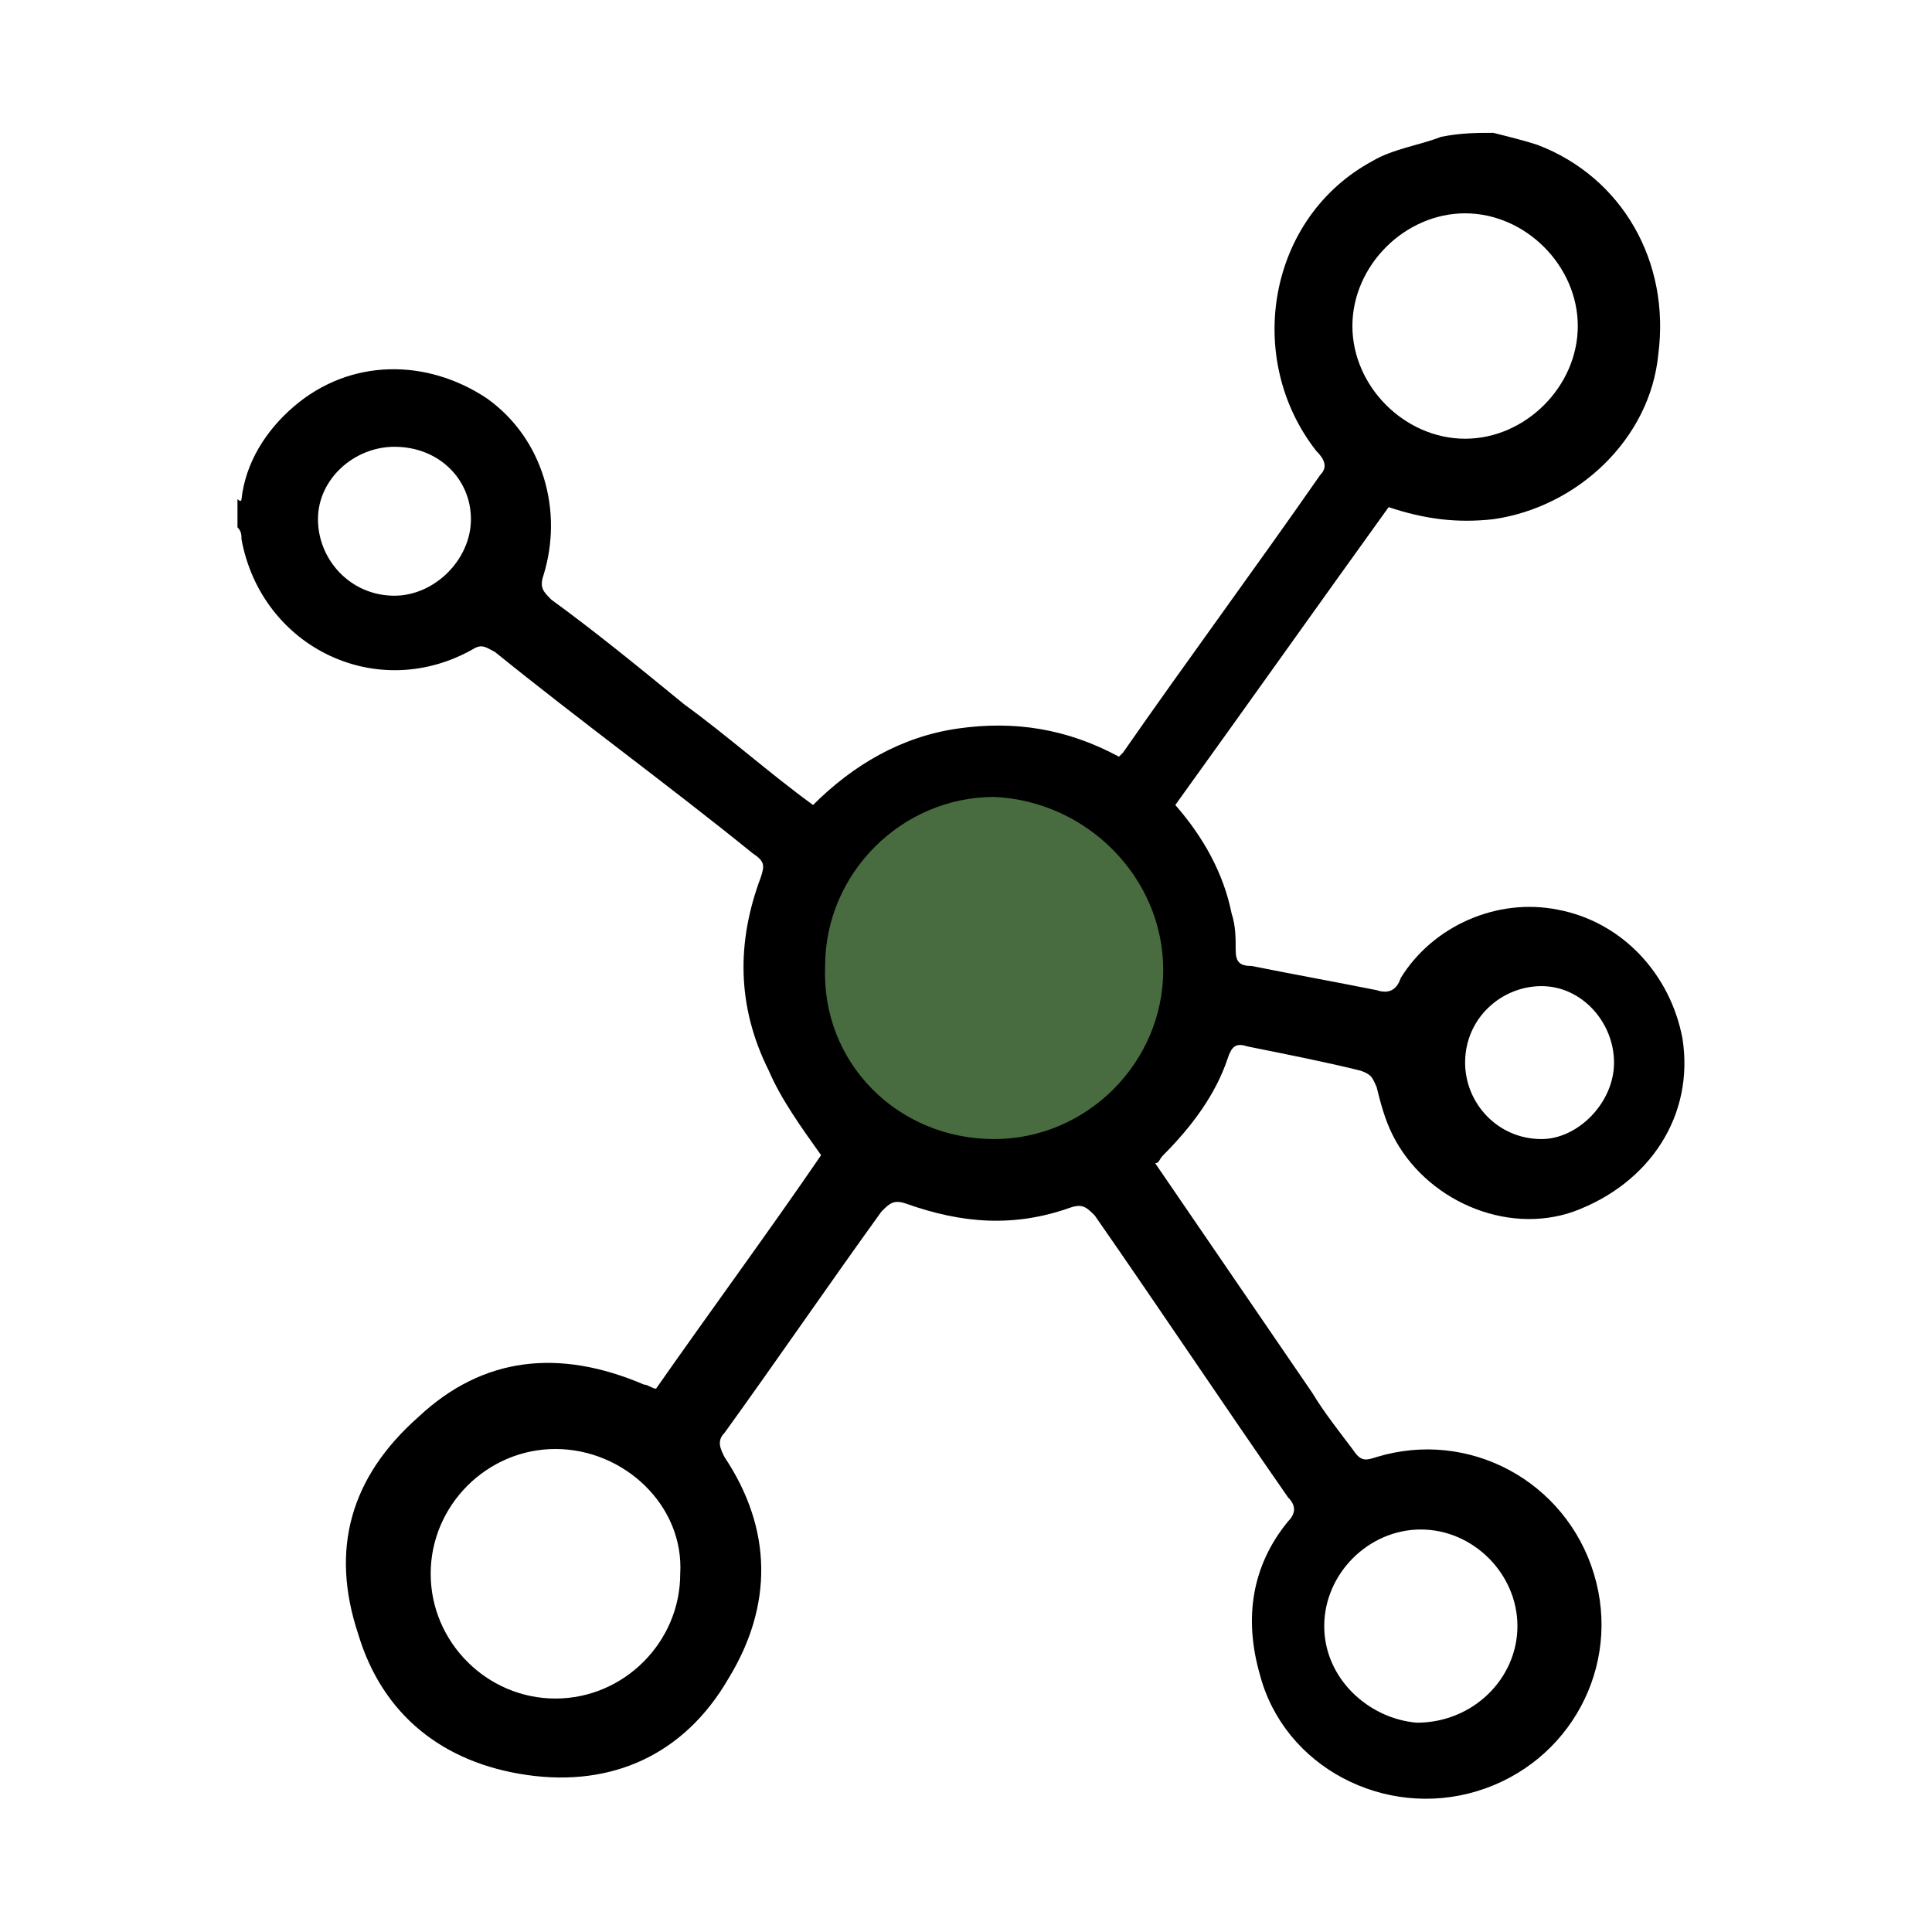
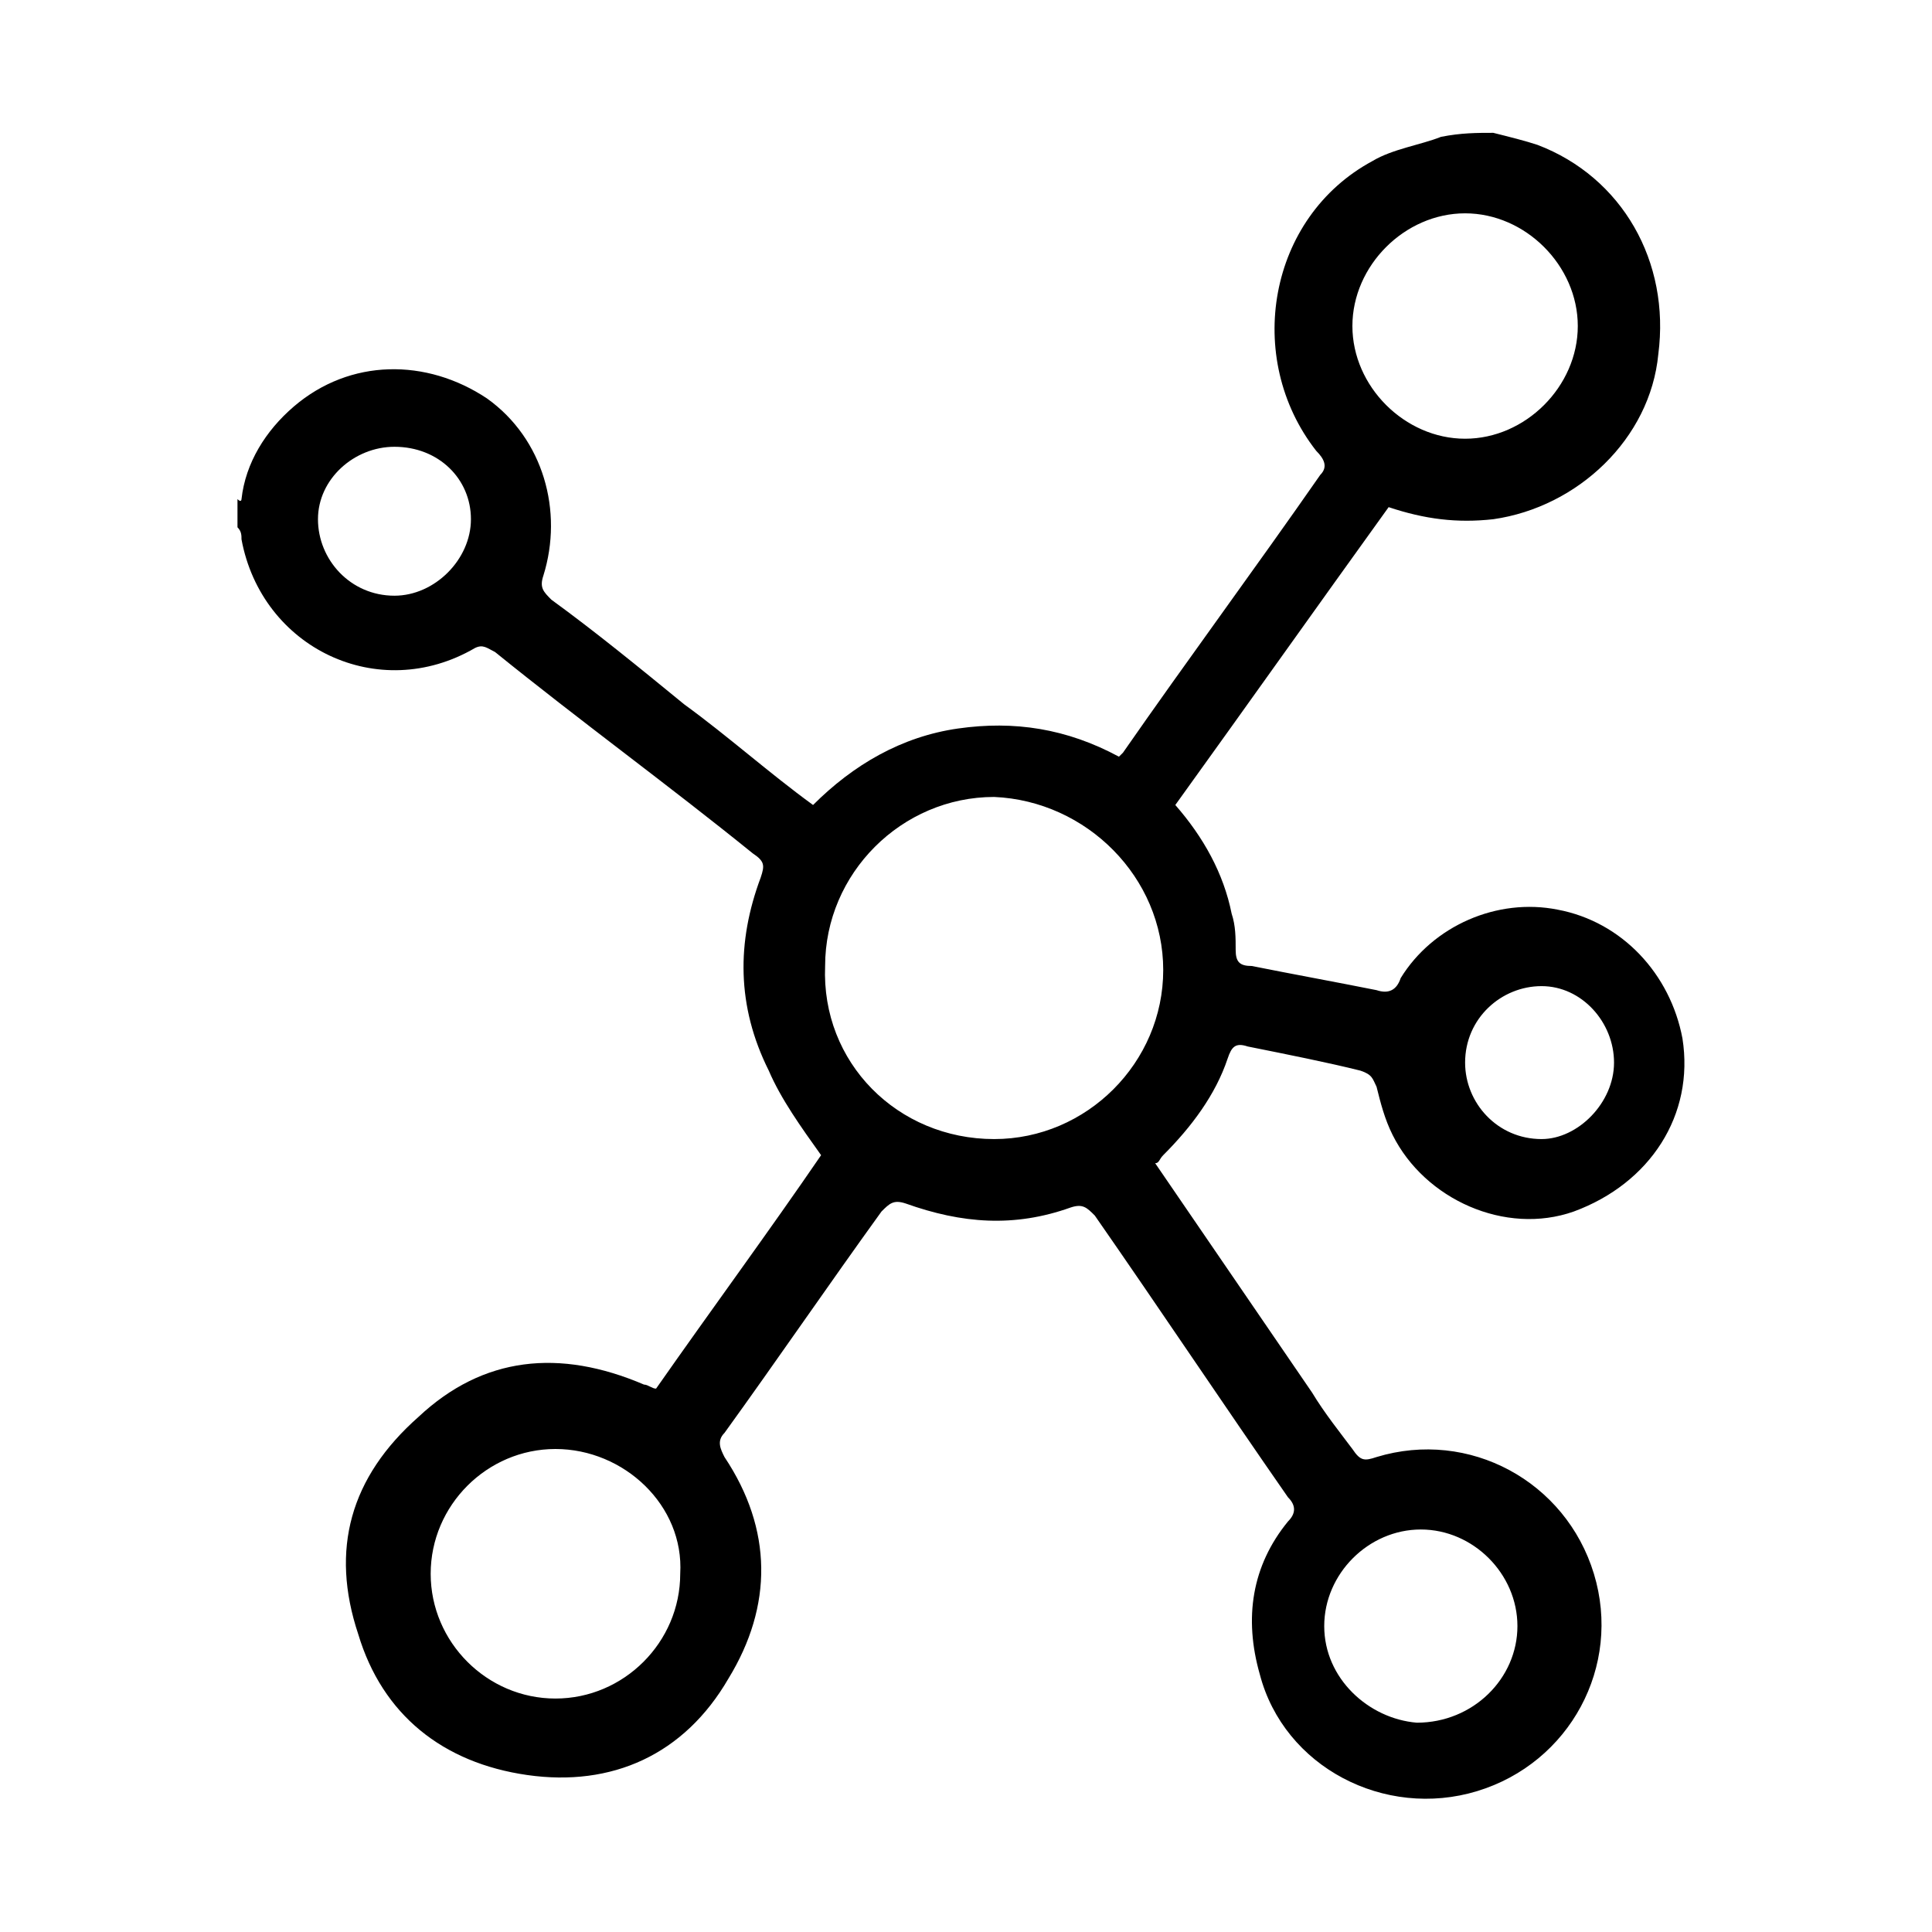
<svg xmlns="http://www.w3.org/2000/svg" fill="none" viewBox="0 0 98 98" height="98" width="98">
-   <path fill="#486C3F" d="M50.429 59.413C44.916 59.413 40.221 54.717 40.221 49.204C40.221 43.692 44.916 38.996 50.429 39.2C55.941 39.2 60.637 43.896 60.637 49.408C60.433 54.921 55.941 59.413 50.429 59.413Z" />
  <path fill="black" d="M75.746 6.738C76.563 6.942 77.379 7.146 77.992 7.35C82.279 8.983 84.729 13.271 84.117 17.967C83.708 22.254 80.033 25.725 75.746 26.337C73.908 26.542 72.275 26.337 70.438 25.725C66.763 30.829 63.292 35.729 59.617 40.833C61.046 42.467 62.067 44.304 62.475 46.346C62.679 46.958 62.679 47.571 62.679 48.183C62.679 48.796 62.883 49 63.496 49C65.538 49.408 67.783 49.817 69.825 50.225C70.438 50.429 70.846 50.225 71.05 49.612C72.683 46.958 75.95 45.529 79.013 46.142C82.279 46.754 84.729 49.408 85.342 52.675C85.954 56.554 83.708 60.025 79.829 61.454C76.358 62.679 72.275 60.842 70.642 57.575C70.233 56.758 70.029 55.942 69.825 55.125C69.621 54.717 69.621 54.513 69.008 54.308C67.375 53.9 65.333 53.492 63.292 53.083C62.679 52.879 62.475 53.083 62.271 53.696C61.658 55.533 60.433 57.167 59.004 58.596C58.8 58.8 58.8 59.004 58.596 59.004C61.25 62.883 63.904 66.763 66.558 70.642C67.171 71.663 67.988 72.683 68.6 73.5C69.008 74.113 69.213 74.113 69.825 73.908C74.521 72.479 79.421 75.133 80.85 79.829C82.279 84.525 79.625 89.425 74.929 90.854C70.233 92.283 65.129 89.629 63.904 84.933C63.088 82.075 63.496 79.421 65.333 77.175C65.742 76.767 65.742 76.358 65.333 75.95C62.067 71.254 58.8 66.354 55.533 61.658C55.125 61.25 54.921 61.046 54.308 61.25C51.45 62.271 48.796 62.067 45.938 61.046C45.325 60.842 45.121 61.046 44.713 61.454C42.058 65.129 39.404 69.008 36.75 72.683C36.342 73.092 36.546 73.5 36.75 73.908C39.2 77.583 39.2 81.463 36.954 85.138C34.708 89.017 31.033 90.65 26.746 90.038C22.458 89.425 19.396 86.975 18.171 82.892C16.742 78.604 17.763 74.929 21.233 71.867C24.5 68.804 28.379 68.396 32.667 70.233C32.871 70.233 33.075 70.438 33.279 70.438C36.138 66.354 38.996 62.475 41.65 58.596C40.629 57.167 39.608 55.738 38.996 54.308C37.363 51.042 37.363 47.775 38.588 44.508C38.792 43.896 38.792 43.692 38.179 43.283C33.892 39.813 29.4 36.546 25.113 33.075C24.704 32.871 24.5 32.667 24.092 32.871C19.192 35.729 13.271 32.871 12.25 27.358C12.25 27.154 12.25 26.95 12.046 26.746C12.046 26.337 12.046 25.725 12.046 25.317C12.25 25.521 12.25 25.317 12.25 25.317C12.454 23.479 13.475 21.846 14.904 20.621C17.763 18.171 21.642 18.171 24.704 20.212C27.563 22.254 28.583 25.929 27.563 29.196C27.358 29.808 27.563 30.012 27.971 30.421C30.217 32.054 32.463 33.892 34.708 35.729C36.954 37.362 38.996 39.2 41.242 40.833C43.283 38.792 45.733 37.363 48.592 36.954C51.45 36.546 54.104 36.954 56.758 38.383C56.963 38.179 56.963 38.179 56.963 38.179C60.229 33.483 63.7 28.788 66.967 24.092C67.375 23.683 67.171 23.275 66.763 22.867C63.088 18.171 64.313 11.025 69.621 8.167C70.642 7.554 72.071 7.35 73.092 6.942C74.113 6.738 74.929 6.738 75.746 6.738ZM50.429 57.779C55.125 57.779 59.004 53.9 59.004 49.204C59.004 44.508 55.125 40.629 50.429 40.425C45.733 40.425 41.854 44.304 41.854 49C41.65 53.9 45.529 57.779 50.429 57.779ZM28.175 73.5C24.704 73.5 21.846 76.358 21.846 79.829C21.846 83.3 24.704 86.158 28.175 86.158C31.646 86.158 34.504 83.3 34.504 79.829C34.708 76.358 31.646 73.5 28.175 73.5ZM74.317 22.254C77.379 22.254 80.033 19.6 80.033 16.538C80.033 13.475 77.379 10.821 74.317 10.821C71.254 10.821 68.6 13.475 68.6 16.538C68.6 19.6 71.254 22.254 74.317 22.254ZM76.971 82.483C76.971 79.829 74.725 77.583 72.071 77.583C69.417 77.583 67.171 79.829 67.171 82.483C67.171 85.138 69.417 87.179 71.867 87.383C74.725 87.383 76.971 85.138 76.971 82.483ZM20.008 22.663C17.967 22.663 16.129 24.296 16.129 26.337C16.129 28.379 17.763 30.217 20.008 30.217C22.05 30.217 23.888 28.379 23.888 26.337C23.888 24.296 22.254 22.663 20.008 22.663ZM81.871 53.9C81.871 51.858 80.238 50.021 78.196 50.021C76.154 50.021 74.317 51.654 74.317 53.9C74.317 55.942 75.95 57.779 78.196 57.779C80.033 57.779 81.871 55.942 81.871 53.9Z" />
</svg>